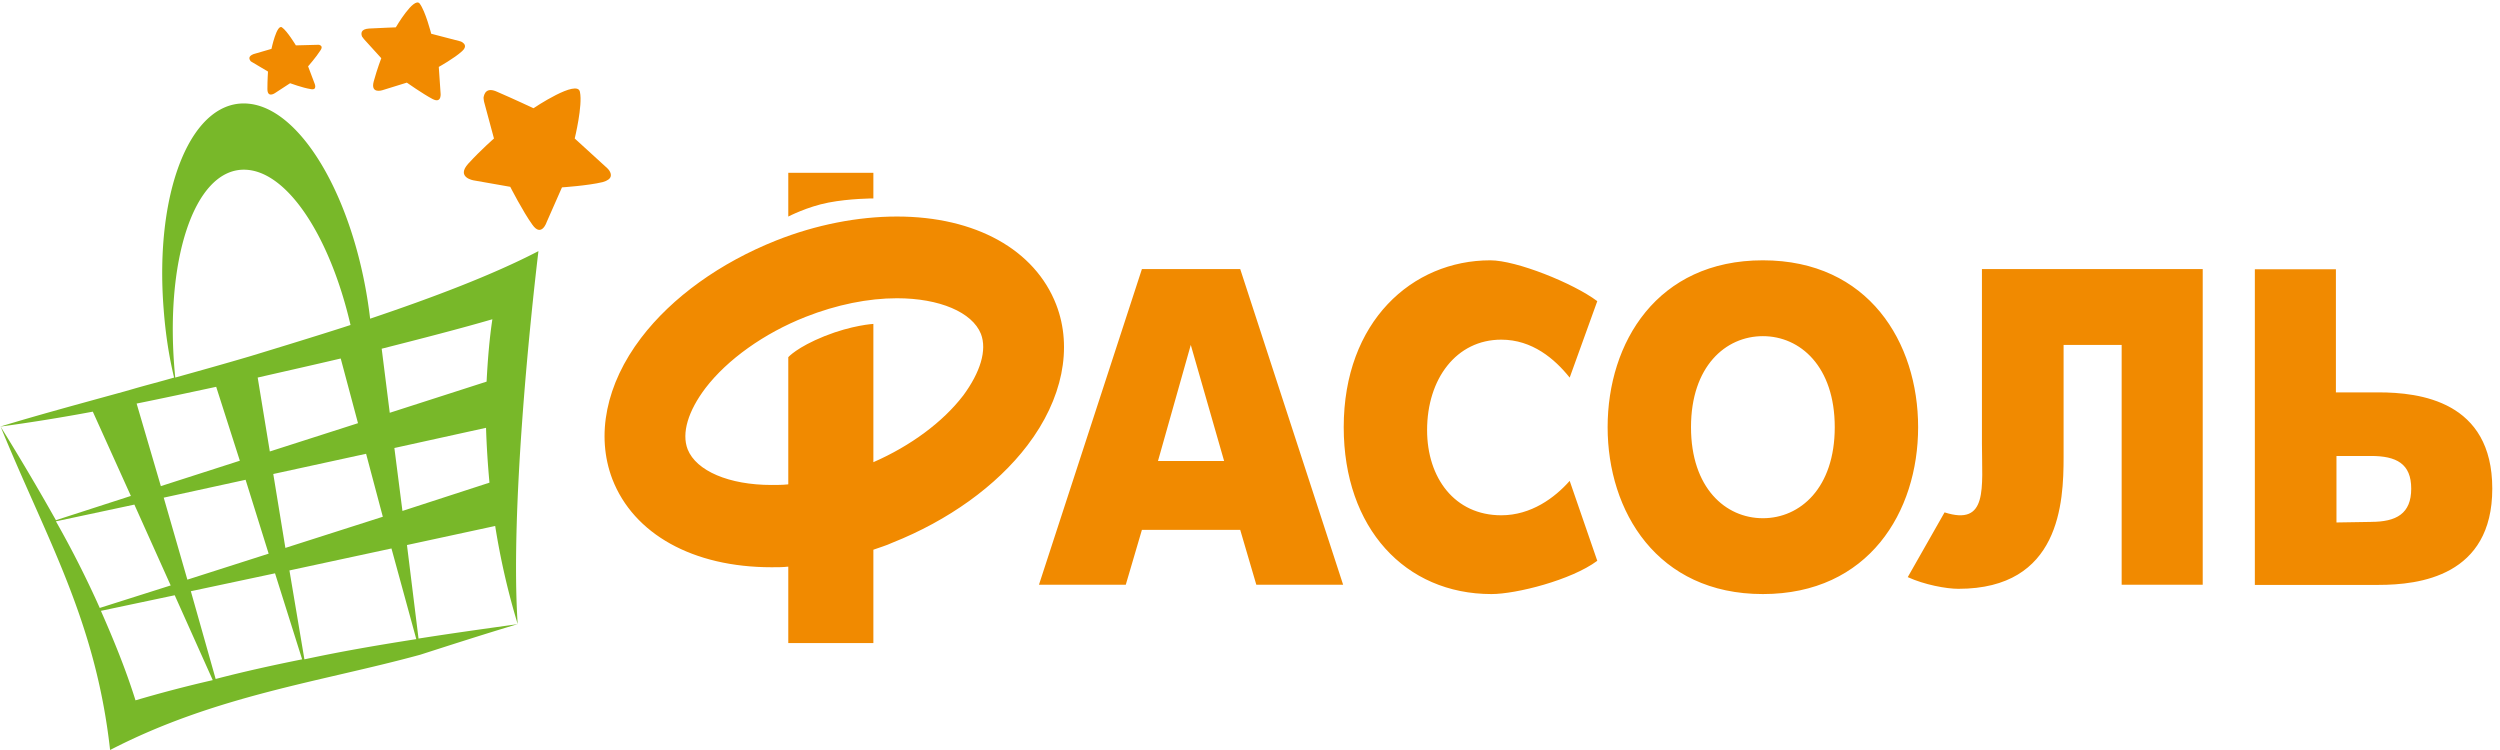
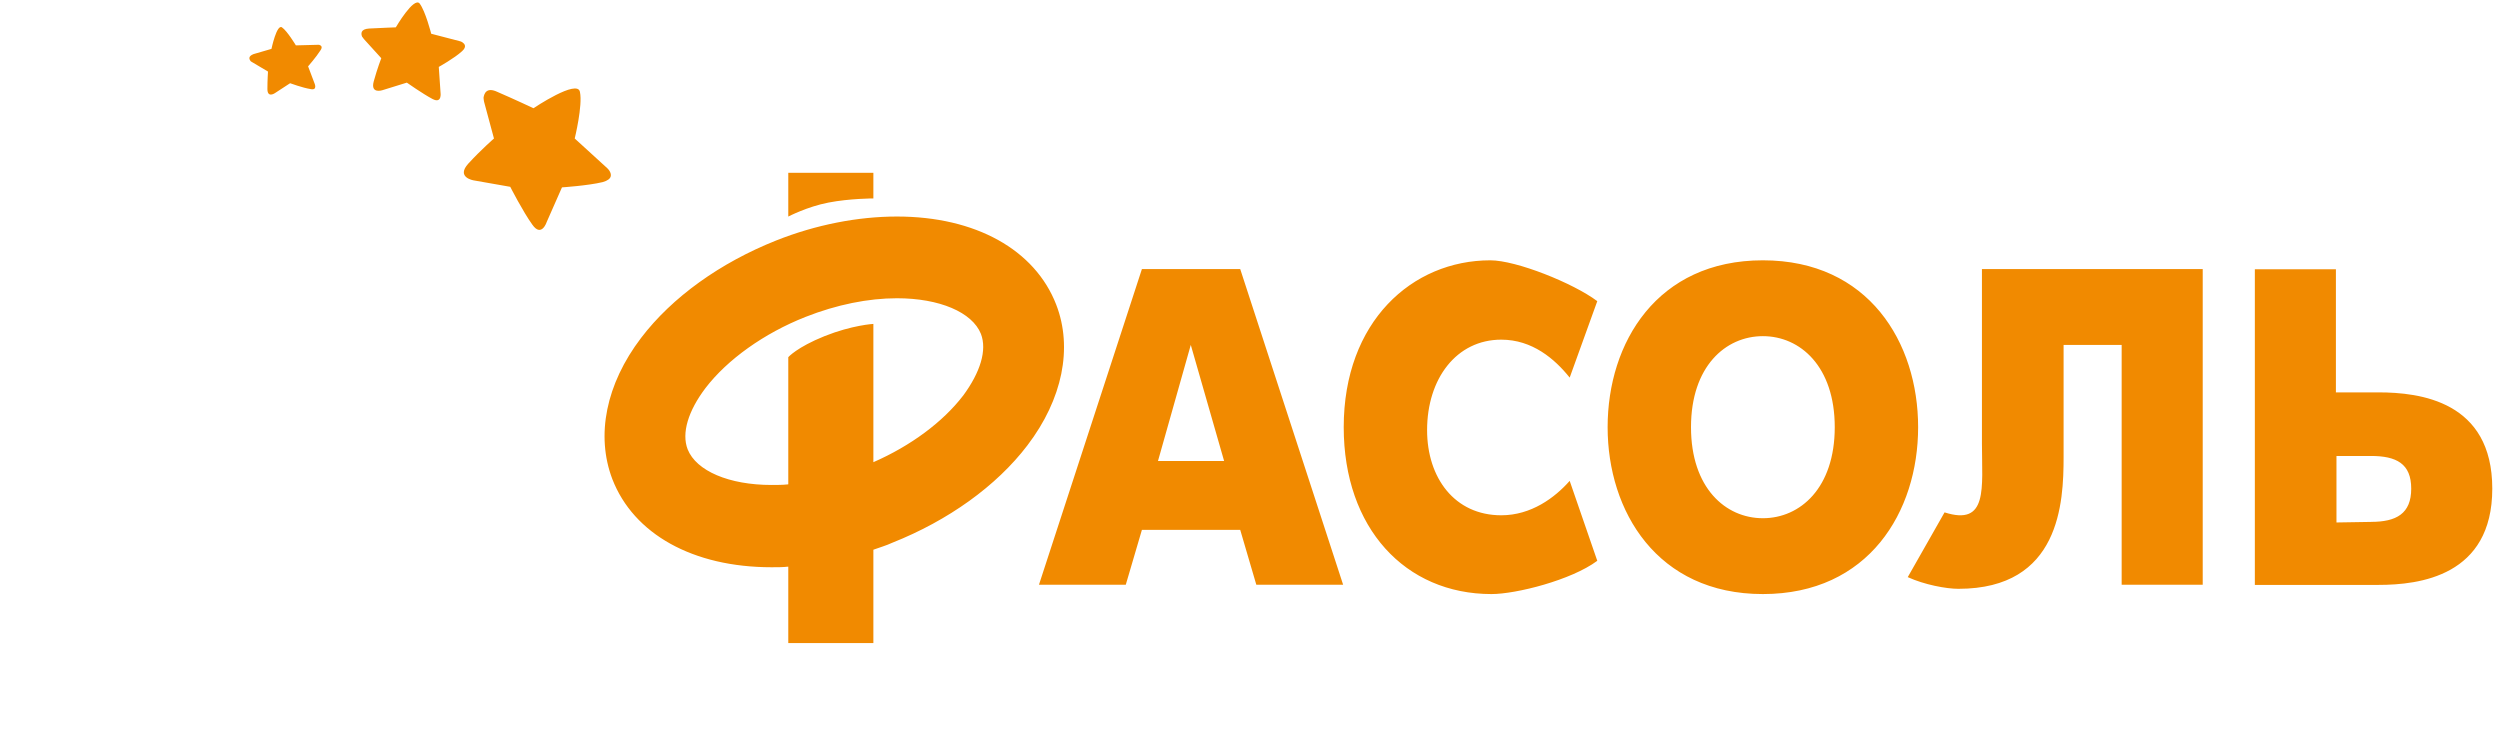
<svg xmlns="http://www.w3.org/2000/svg" width="80" height="24">
  <g fill="none">
-     <path fill="#78B829" d="M17.23 8.036c-1.457.757-3.357 1.478-5.386 2.162-.424-3.622-2.103-6.652-3.837-6.874-1.845-.24-3.081 2.716-2.768 6.596.056.74.166 1.479.332 2.162-.442.13-.885.24-1.328.37l-.258.074c-1.476.406-2.841.776-3.985 1.127a60.492 60.492 0 0 0 2.97-.48l1.218 2.697-2.399.776A80.886 80.886 0 0 0 .02 13.653C1.493 17.256 3.061 19.843 3.523 24c3.394-1.755 6.752-2.18 9.925-3.049 1.033-.332 2.066-.665 3.118-.979-1.052.148-2.122.296-3.173.462l-.37-2.993 2.823-.61c.166 1.053.406 2.106.72 3.141-.24-3.622.405-9.774.664-11.936zm-4.98 8.5-3.118.997-.387-2.365 2.97-.647.535 2.014zm-3.616-2.089-.388-2.365c.886-.203 1.79-.406 2.657-.61l.553 2.07-2.822.905zm-.037 3.27-2.601.832-.757-2.624 2.62-.572.738 2.365zM7.804 5.43c1.365 0 2.748 2.107 3.413 4.97-1.015.333-3.21.999-3.21.999-.812.24-1.605.461-2.399.683-.369-3.695.59-6.652 2.196-6.652zm-.886 6.948.757 2.365-2.528.813-.775-2.642c.83-.167 1.68-.351 2.546-.536zM1.79 16.683l2.51-.536 1.162 2.587-2.27.72a32.203 32.203 0 0 0-1.402-2.771zm2.546 5.728c-.313-.998-.7-1.94-1.107-2.864l2.362-.499 1.217 2.716a41.11 41.11 0 0 0-2.472.647zm2.565-.684-.794-2.808 2.694-.573.867 2.753c-.922.185-1.845.388-2.767.628zm6.42-1.275c-1.181.185-2.38.388-3.58.647l-.479-2.845 3.265-.703.794 2.901zm-.443-4.102-.258-2.014 2.933-.646c.018.573.055 1.164.11 1.755l-2.785.905zm2.693-4.138-3.099.997-.258-2.05c1.31-.333 2.527-.647 3.542-.943-.092.61-.148 1.275-.185 1.996z" />
    <path d="M17.071 3.463s1.413-.95 1.487-.52c.093.427-.167 1.489-.167 1.489l1.041.95s.056.055.075.092c.055.094.111.261-.224.354-.464.112-1.3.168-1.3.168l-.484 1.098s-.167.522-.465.094c-.297-.41-.706-1.21-.706-1.21l-1.171-.206s-.577-.093-.168-.54c.41-.446.818-.8.818-.8l-.316-1.173s-.018-.093-.018-.13c.018-.131.093-.355.446-.187.52.224 1.152.521 1.152.521M13.428.112c.186.242.371.968.371.968l.93.242s.056.019.074.037c.056.038.15.13-.018.28-.242.223-.744.502-.744.502l.056.82s.056.372-.26.205c-.316-.168-.818-.522-.818-.522l-.781.242s-.39.13-.279-.28c.112-.409.242-.744.242-.744l-.558-.614s-.037-.056-.056-.075c-.037-.093-.055-.242.223-.26.372-.02.856-.038.856-.038s.576-.987.762-.763zM8.687 1.564s.168-.8.335-.689c.167.112.446.577.446.577l.688-.018h.056c.055.018.13.056.037.186-.13.205-.39.503-.39.503l.204.54s.111.242-.13.186c-.242-.037-.65-.186-.65-.186l-.484.316s-.242.168-.242-.13c0-.298.019-.559.019-.559l-.502-.298s-.037-.018-.056-.037c-.037-.055-.093-.149.093-.223l.576-.168m28.369 13.189h2.116l-1.067-3.716-1.05 3.716zm-.515-6.143h3.146l3.293 10.101h-2.778l-.515-1.755h-3.146l-.516 1.755h-2.778l3.294-10.1zm14.571 9.336c-.827.616-2.593 1.064-3.385 1.064-2.76 0-4.728-2.11-4.728-5.34 0-3.38 2.19-5.34 4.692-5.34.828 0 2.65.728 3.422 1.307l-.883 2.446c-.479-.598-1.196-1.214-2.19-1.214-1.435 0-2.373 1.251-2.373 2.894 0 1.531.883 2.726 2.373 2.726.957 0 1.711-.56 2.19-1.101l.883 2.558zm7.6-4.276c0-1.942-1.104-2.913-2.3-2.913-1.196 0-2.3.971-2.3 2.913 0 1.942 1.104 2.913 2.3 2.913 1.196 0 2.3-.971 2.3-2.913m-7.268 0c0-2.707 1.582-5.34 4.968-5.34 3.385 0 4.968 2.633 4.968 5.34s-1.583 5.34-4.968 5.34c-3.386 0-4.968-2.651-4.968-5.34m19.043-5.06v10.101h-2.594v-7.674h-1.858v3.585c0 1.457-.11 4.22-3.367 4.22-.387 0-1.086-.13-1.62-.374l1.178-2.072c1.399.448 1.196-.784 1.196-2.203V8.61h7.065zm5.385 8.09c.809 0 1.287-.26 1.287-1.064 0-.802-.478-1.045-1.288-1.045h-1.104v2.128l1.104-.018zm-3.717-8.084h2.594v3.94h1.361c1.325 0 3.643.28 3.643 3.08 0 2.801-2.336 3.081-3.643 3.081h-3.955v-10.1zm-41.337 4.046c-.644.84-1.674 1.605-2.87 2.128v-4.425s-.68.038-1.564.392c-.883.355-1.159.672-1.159.672v4.07c-.184.02-.368.02-.534.02-1.361 0-2.41-.449-2.686-1.14-.202-.522.019-1.232.57-1.96.7-.915 1.877-1.755 3.202-2.278.994-.392 2.006-.597 2.925-.597 1.362 0 2.41.448 2.687 1.139.202.522-.019 1.232-.57 1.979m2.98-2.913c-.68-1.755-2.576-2.82-5.097-2.82-1.25 0-2.594.262-3.863.766-1.785.71-3.33 1.811-4.324 3.118-1.123 1.475-1.454 3.118-.92 4.519.68 1.755 2.576 2.82 5.096 2.82.184 0 .368 0 .534-.02v2.446h2.723v-2.987c.203-.075.405-.13.607-.224 1.785-.71 3.33-1.811 4.324-3.118 1.123-1.475 1.454-3.118.92-4.5M25.225 5.53h2.723v.82s-.754 0-1.435.132c-.68.13-1.288.448-1.288.448v-1.4z" fill="#F18A00" />
  </g>
</svg>